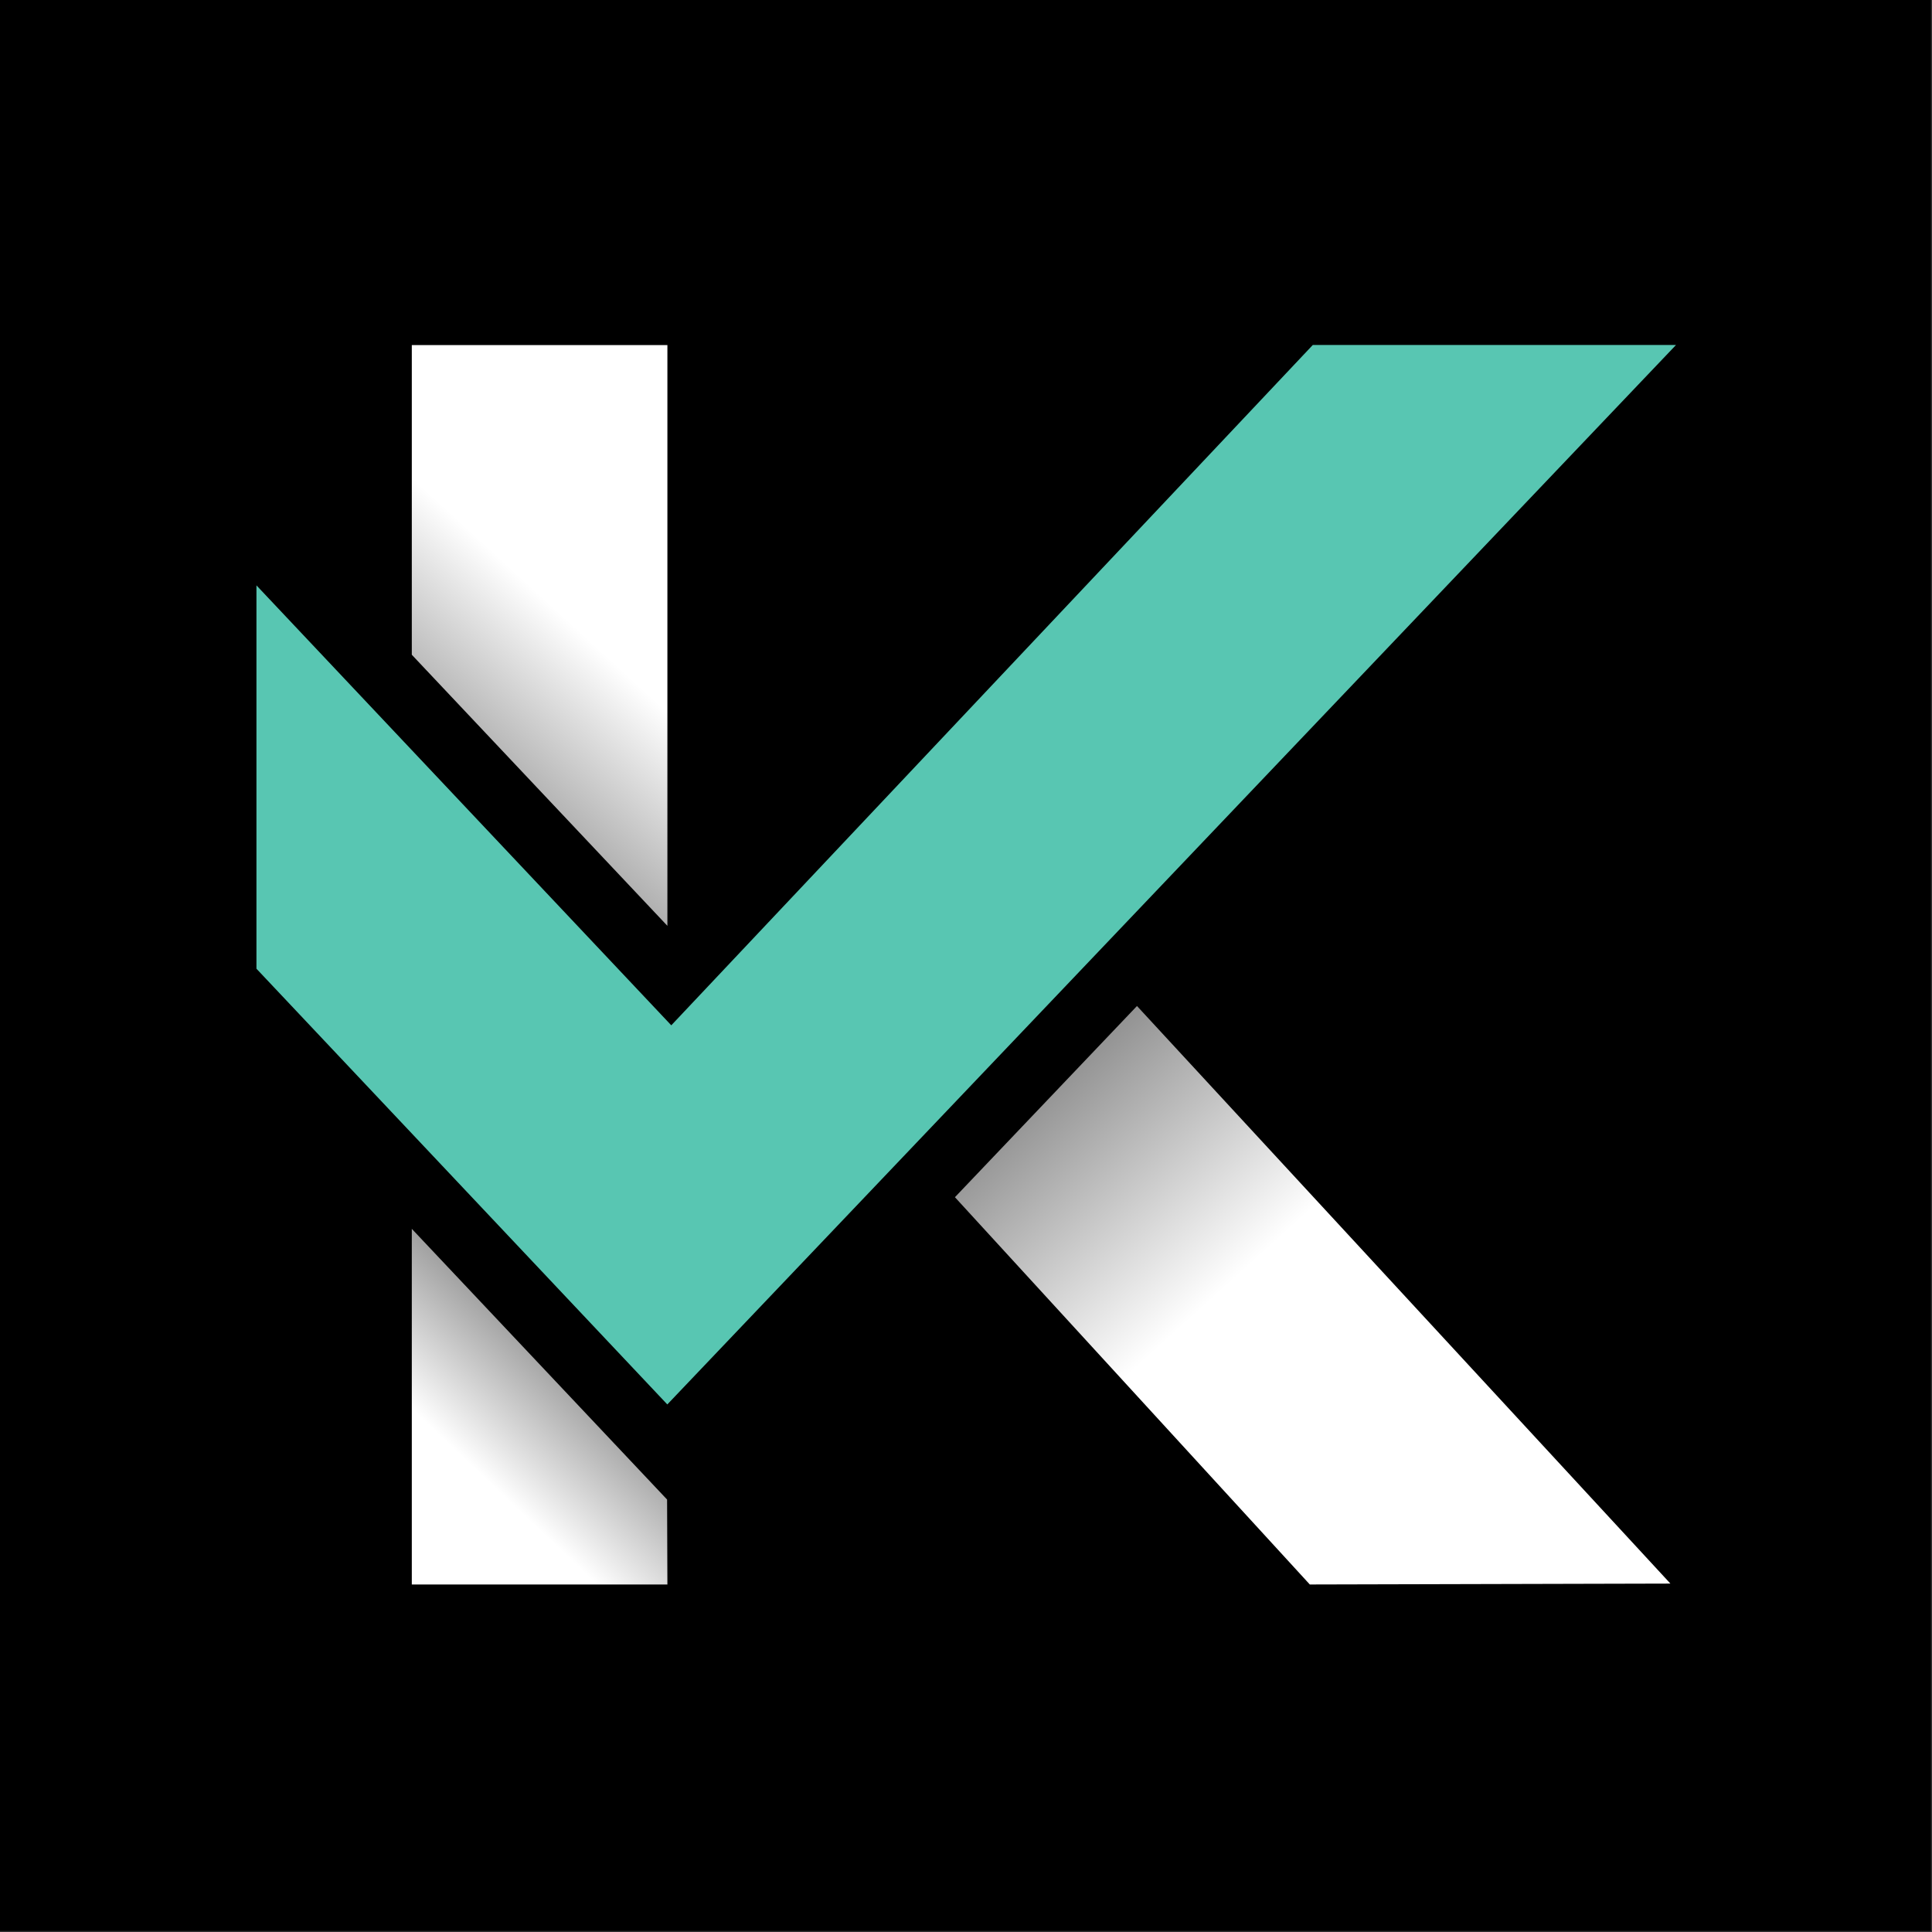
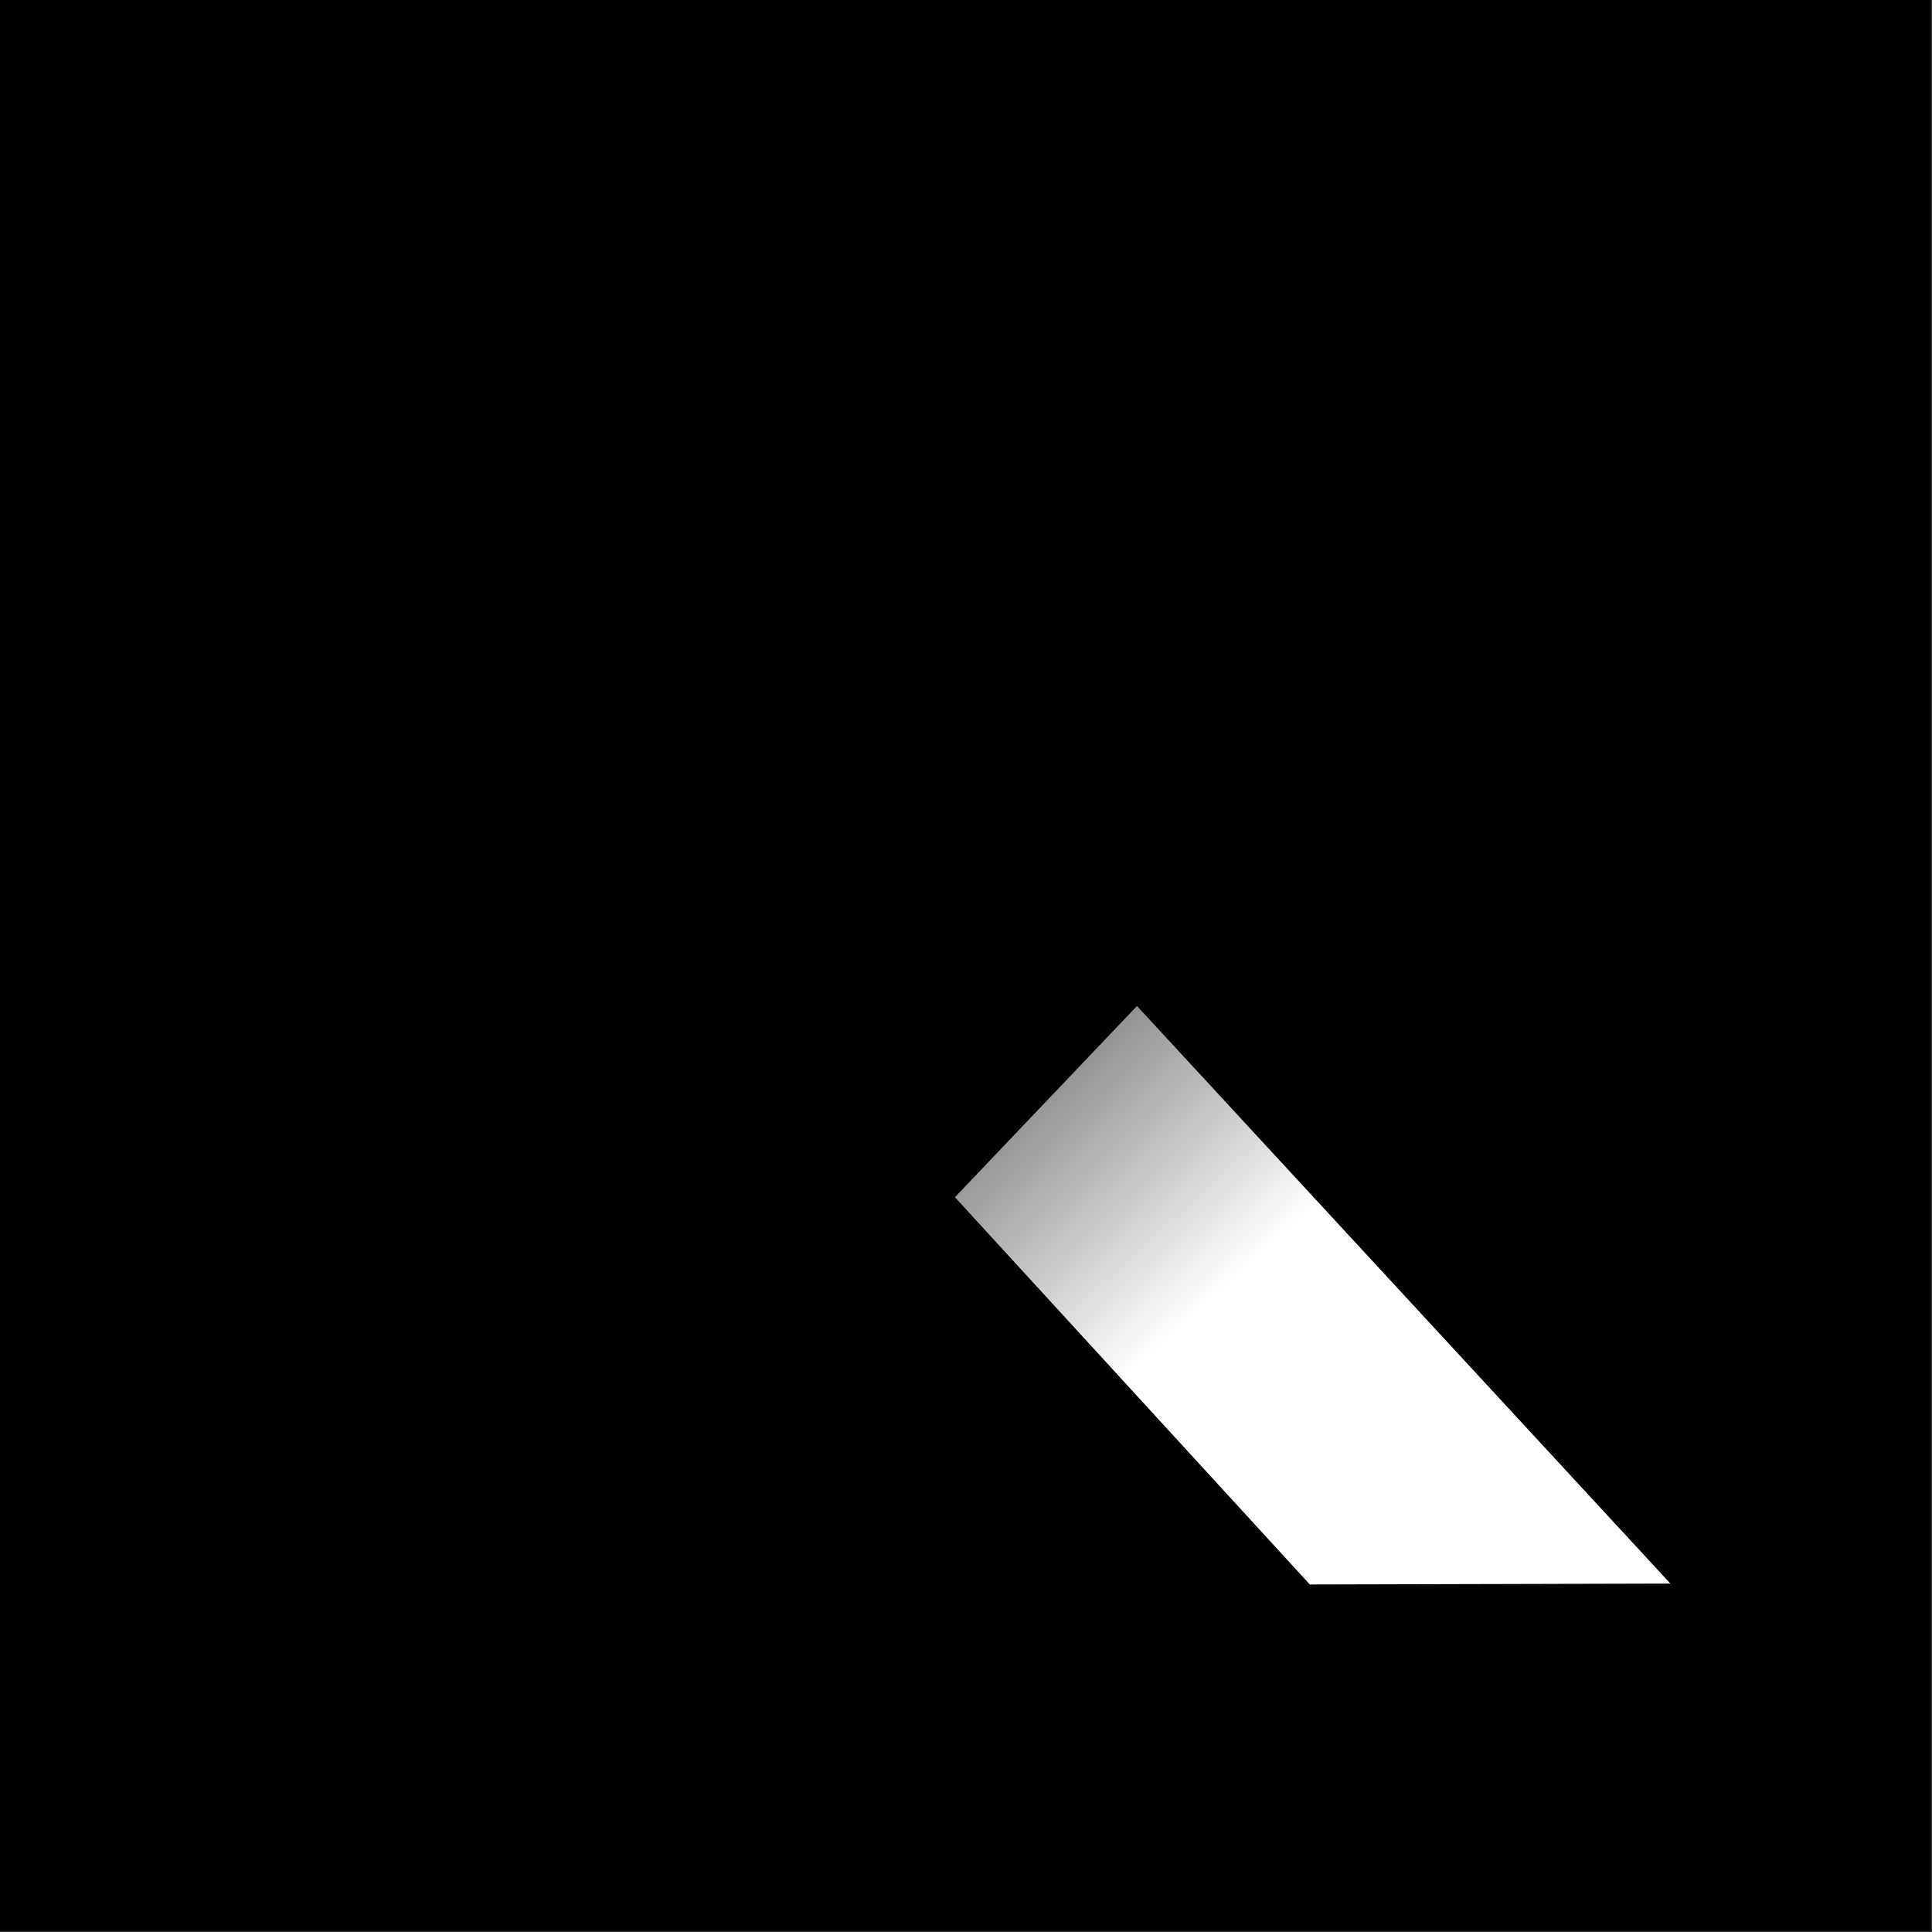
<svg xmlns="http://www.w3.org/2000/svg" width="1036" height="1036" viewBox="0 0 1036 1036" fill="none">
  <rect x="0" y="0" width="1036" height="1036" fill="#333333" stroke="none" />
  <rect width="1035.42" height="1035.42" fill="black" />
  <path d="M895.726 849.169L702.364 849.653L512.067 641.979L609.684 539.449L895.726 849.169Z" fill="url(#paint0_linear_1_3)" />
-   <path d="M357.882 185.033V496.465L220.821 351.101V185.033H357.882Z" fill="url(#paint1_linear_1_3)" />
-   <path d="M357.715 804.105L357.882 849.653H220.821V658.933L357.715 804.105Z" fill="url(#paint2_linear_1_3)" />
-   <path d="M898.742 184.975L357.832 753.103L137.514 519.456V313.896L359.962 549.805L703.976 184.975H898.742Z" fill="#58C6B2" />
  <defs>
    <linearGradient id="paint0_linear_1_3" x1="653.147" y1="693.683" x2="541.407" y2="570.303" gradientUnits="userSpaceOnUse">
      <stop stop-color="white" />
      <stop offset="1" stop-color="#818181" />
      <stop offset="1" stop-color="white" stop-opacity="0" />
    </linearGradient>
    <linearGradient id="paint1_linear_1_3" x1="323.747" y1="350.315" x2="232.958" y2="449.252" gradientUnits="userSpaceOnUse">
      <stop stop-color="white" />
      <stop offset="1" stop-color="#818181" />
    </linearGradient>
    <linearGradient id="paint2_linear_1_3" x1="320.255" y1="721.618" x2="256.237" y2="789.127" gradientUnits="userSpaceOnUse">
      <stop stop-color="#818181" />
      <stop offset="1" stop-color="white" />
    </linearGradient>
  </defs>
</svg>